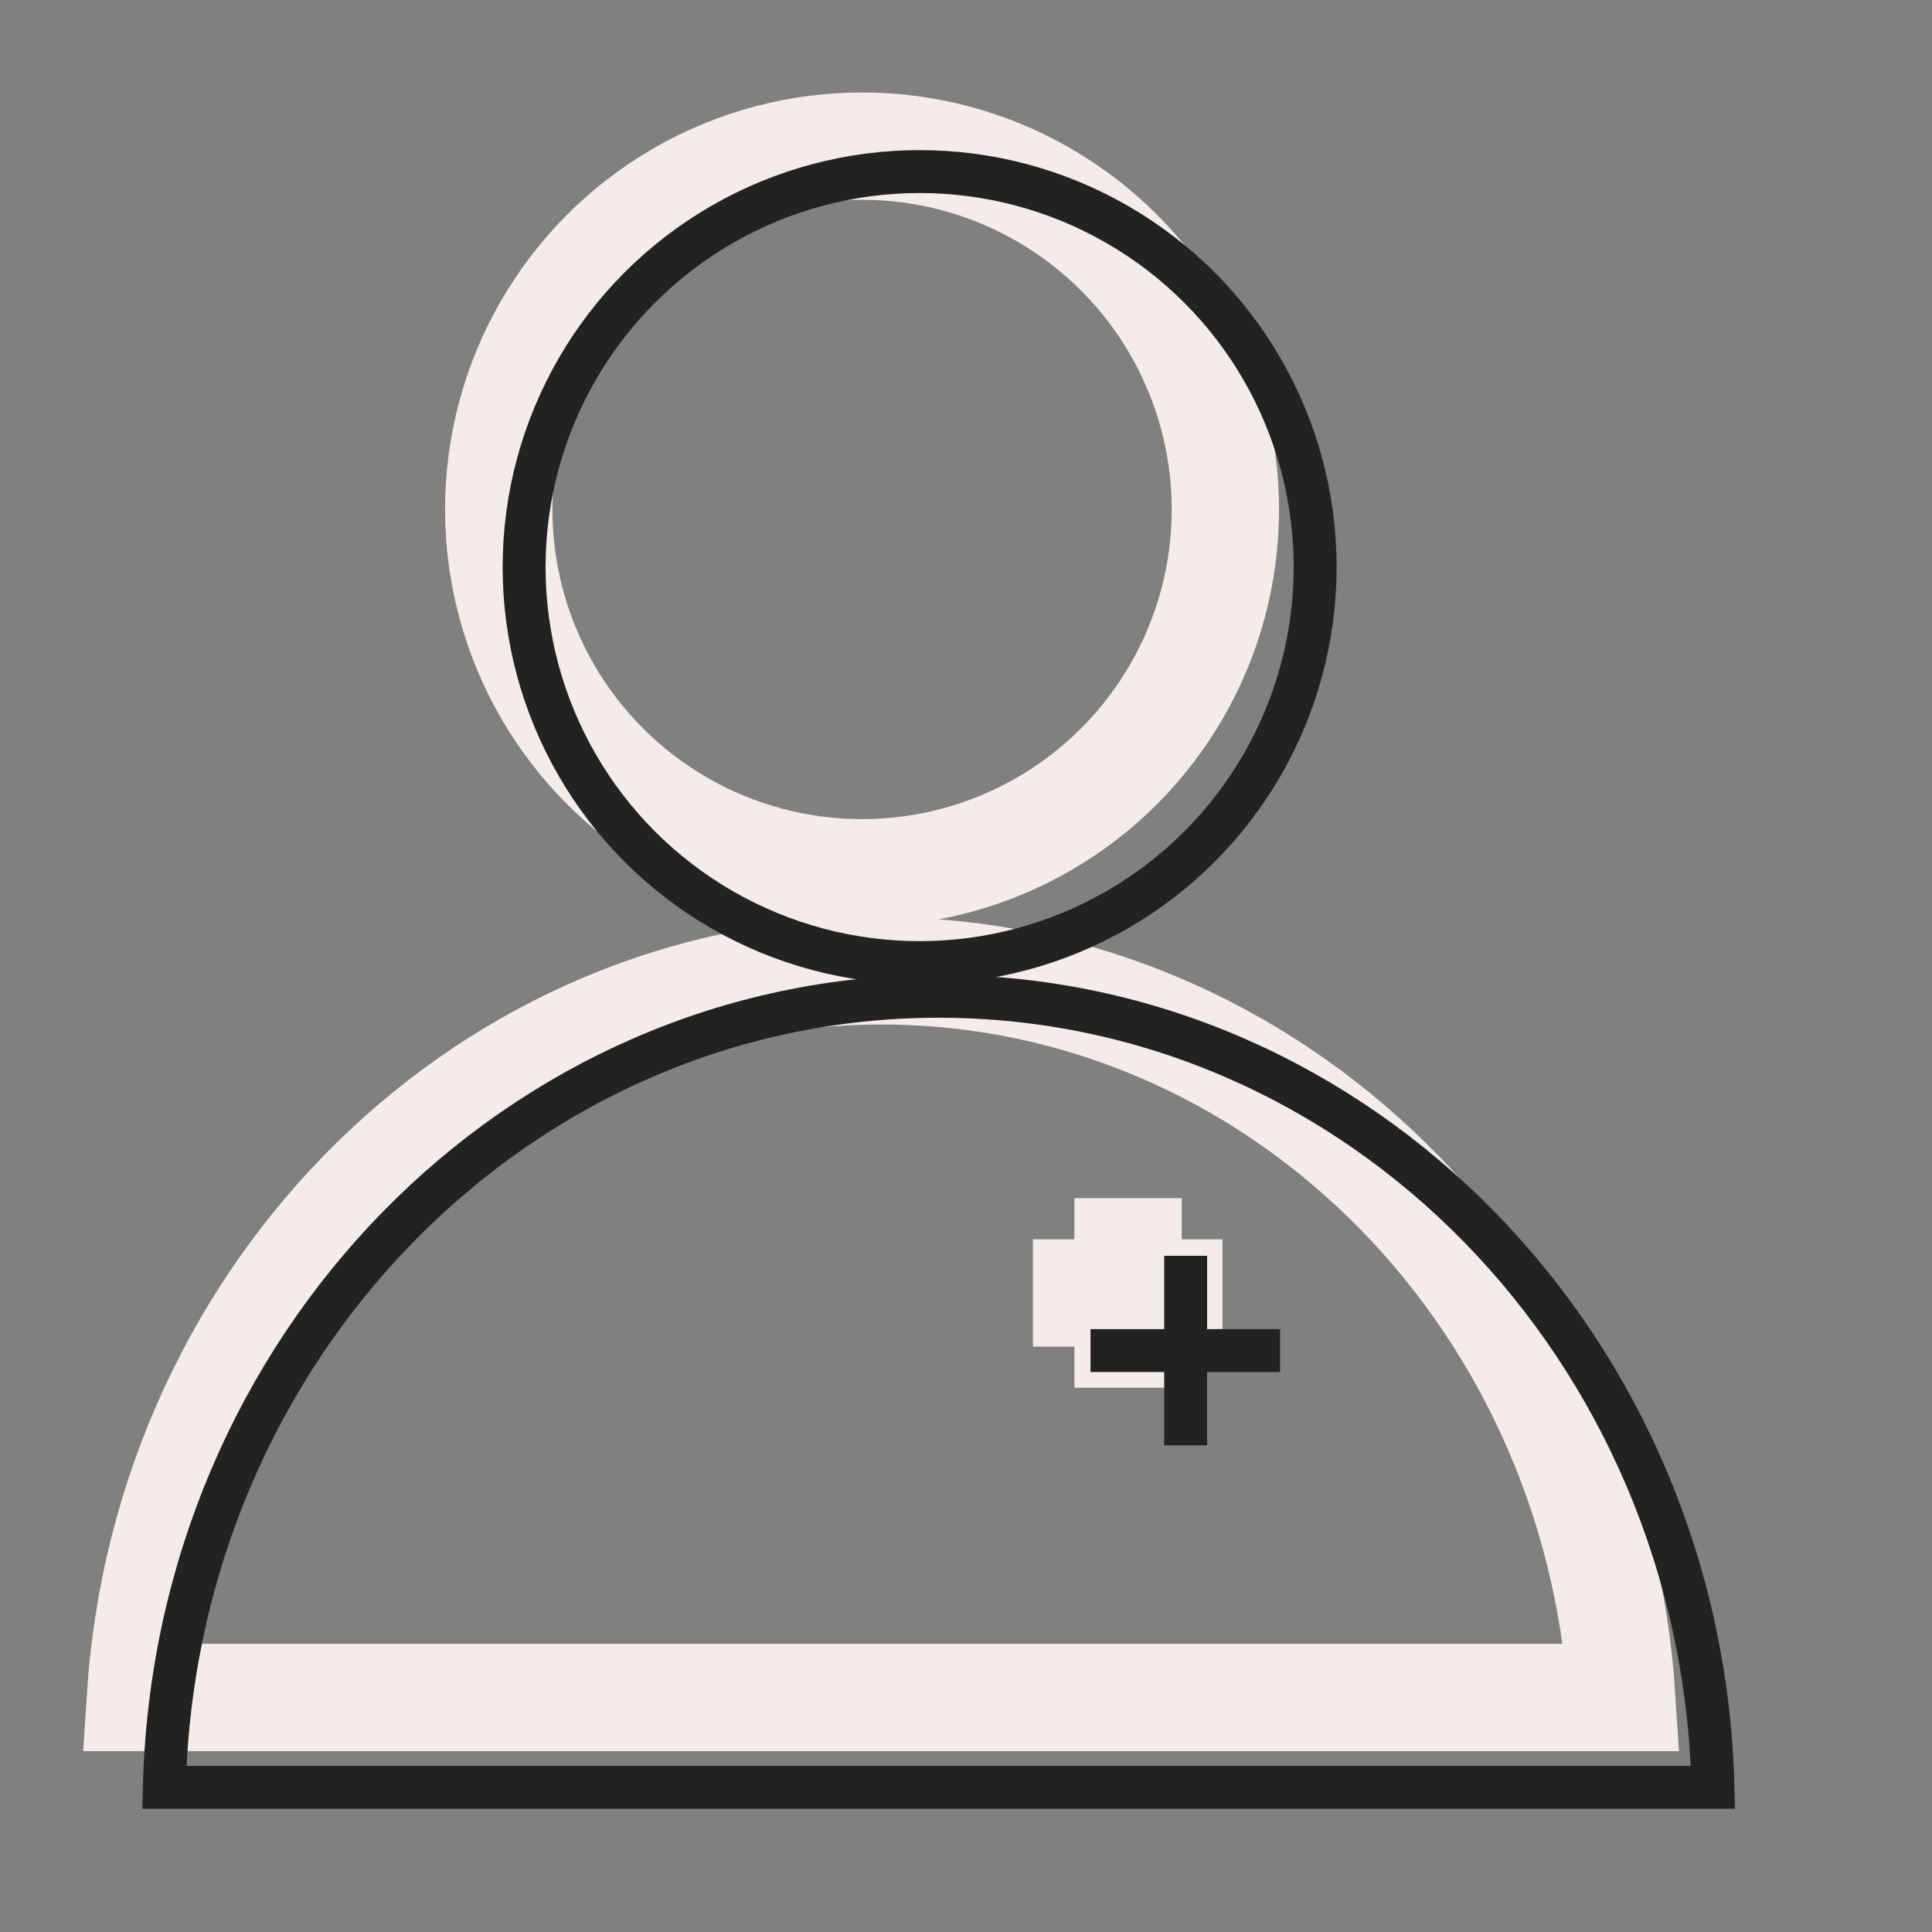
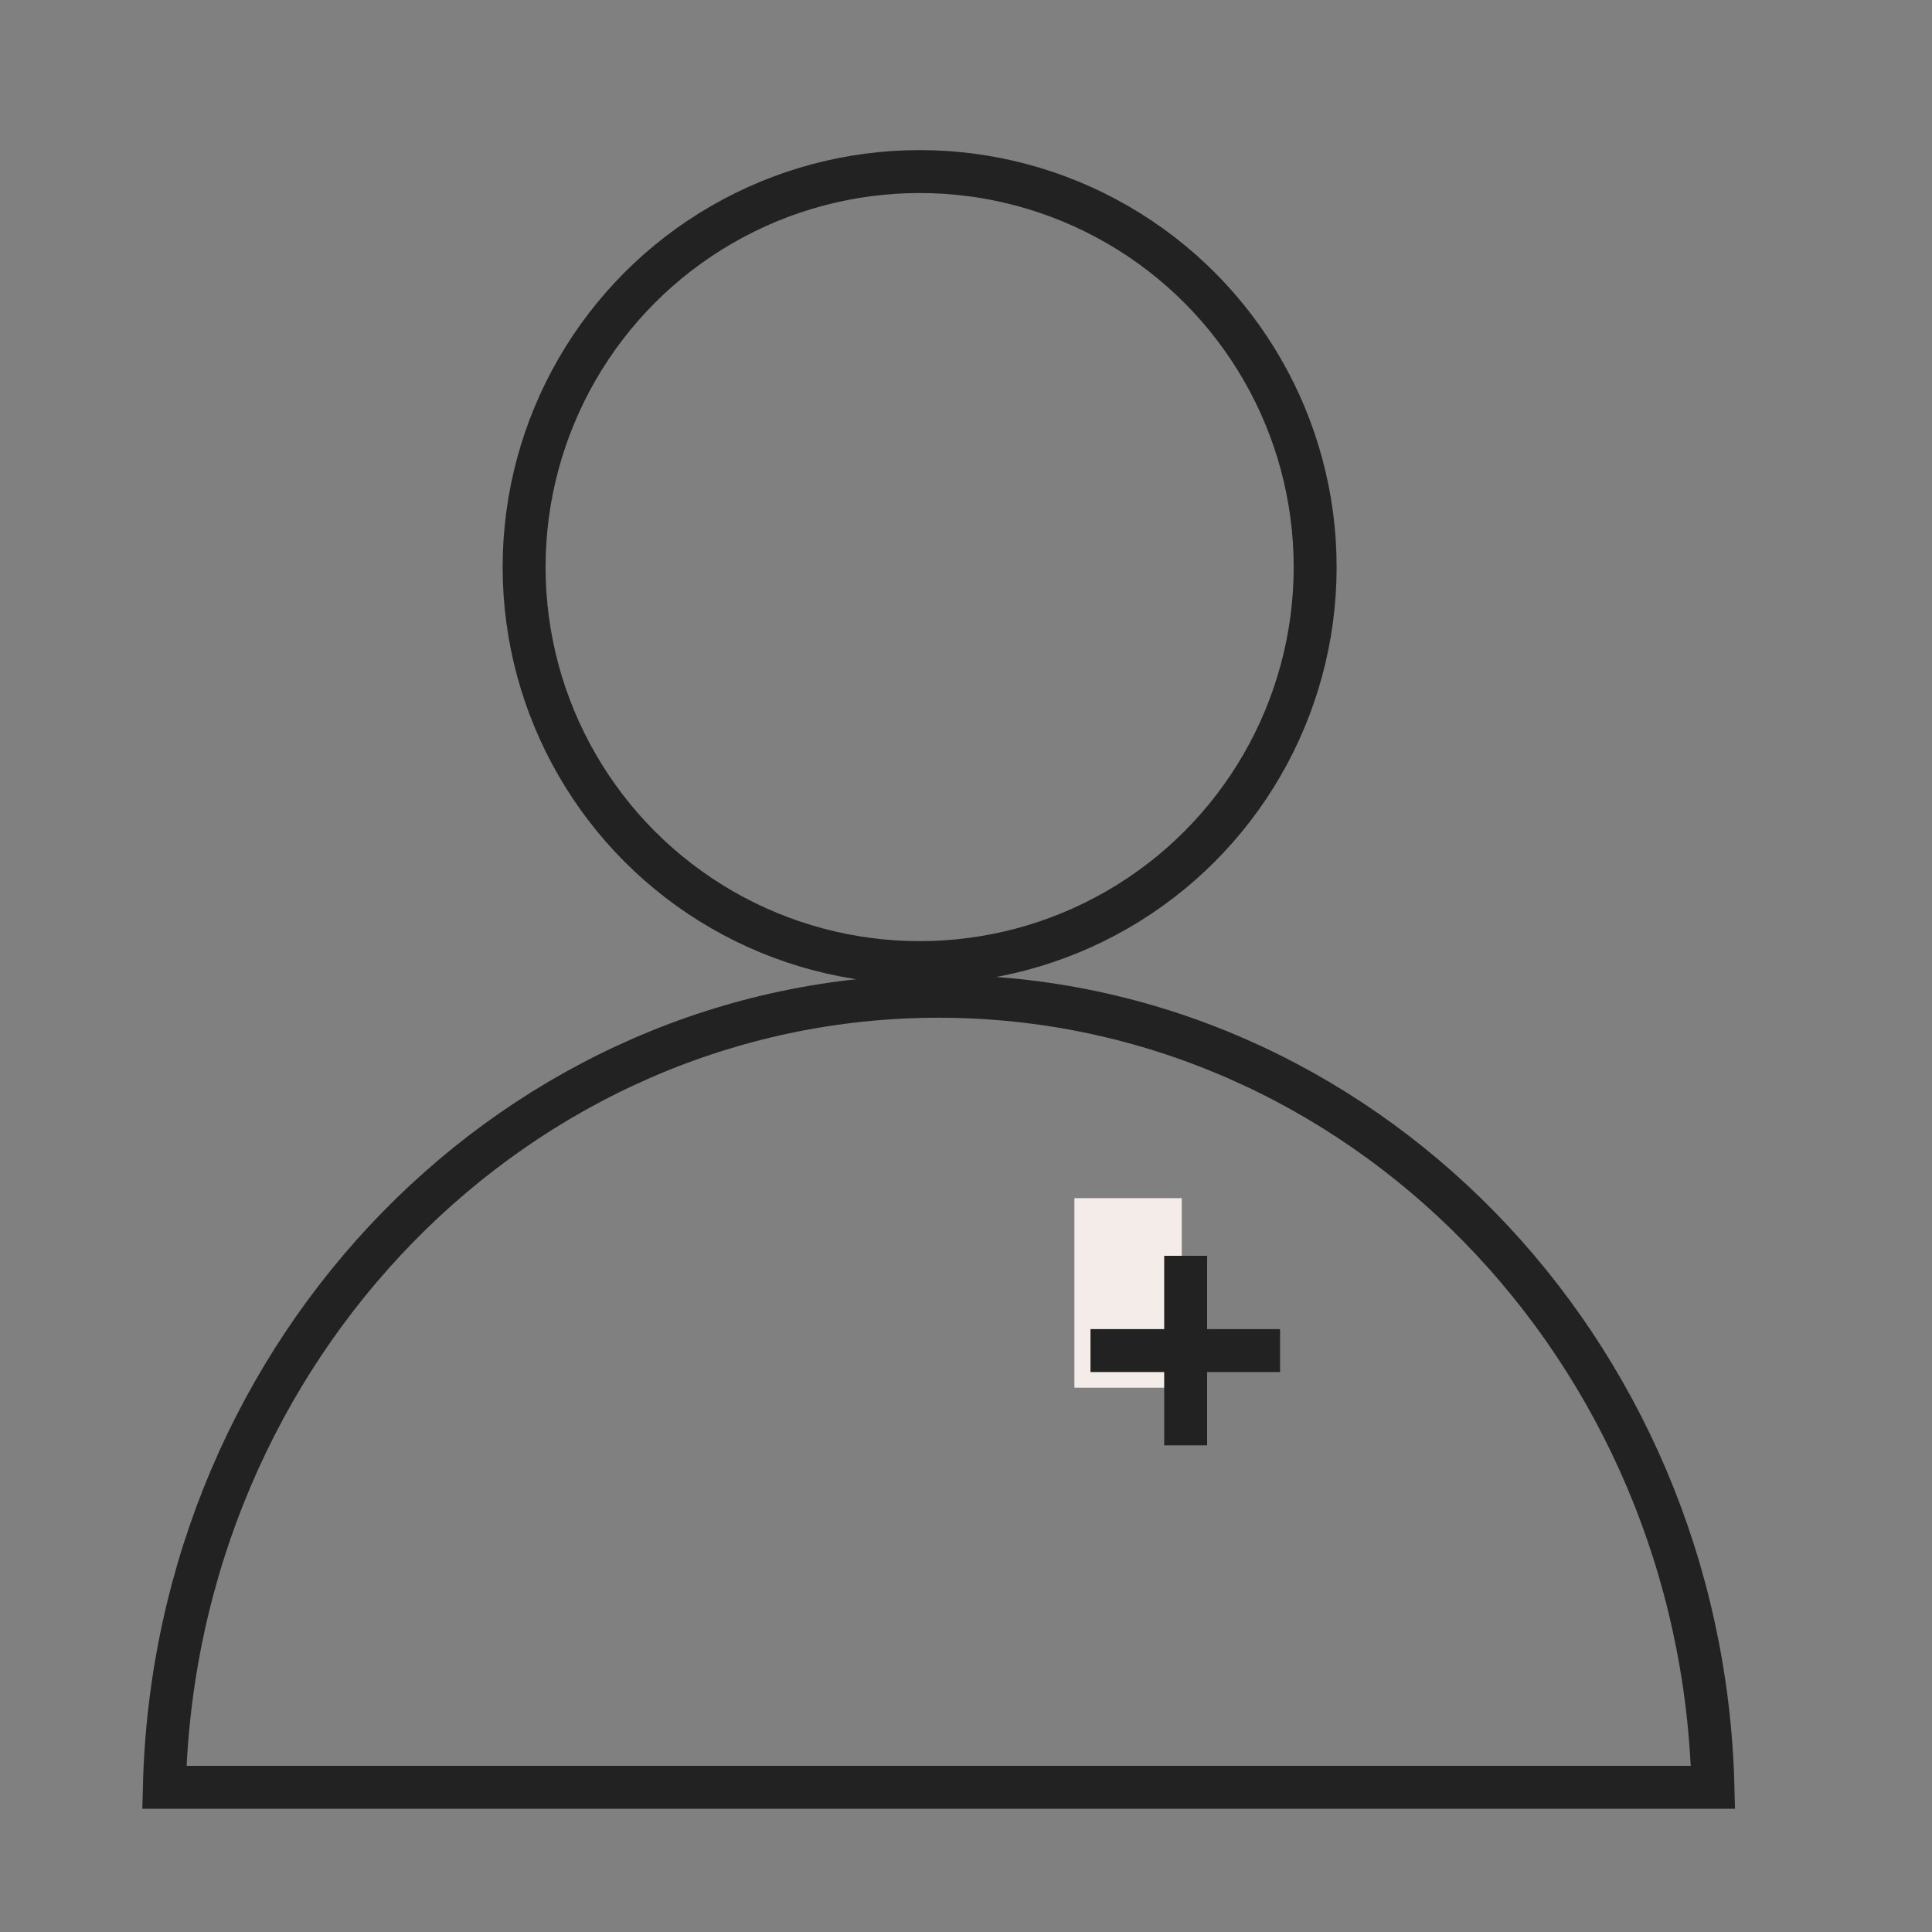
<svg xmlns="http://www.w3.org/2000/svg" width="36" height="36" viewBox="0 0 36 36" fill="none">
  <rect x="0" y="0" width="36" height="36" fill="#808080" stroke="none" />
-   <circle cx="16.063" cy="9.493" r="6.77" stroke="#F4ECE9" stroke-width="2" />
-   <path d="M2.624 31.63H2.616C3.106 24.028 9.137 18.09 16.418 18.09C23.698 18.09 29.729 24.028 30.219 31.63H30.205H30.189H30.172H30.155H30.137H30.12H30.103H30.085H30.068H30.05H30.032H30.014H29.996H29.977H29.959H29.941H29.922H29.903H29.884H29.865H29.846H29.827H29.808H29.788H29.769H29.749H29.729H29.709H29.689H29.669H29.649H29.628H29.608H29.587H29.566H29.545H29.524H29.503H29.482H29.461H29.439H29.418H29.396H29.374H29.352H29.33H29.308H29.286H29.263H29.241H29.218H29.195H29.173H29.15H29.127H29.103H29.08H29.057H29.033H29.01H28.986H28.962H28.938H28.914H28.89H28.866H28.841H28.817H28.792H28.767H28.742H28.718H28.693H28.667H28.642H28.617H28.591H28.566H28.54H28.514H28.488H28.462H28.436H28.41H28.384H28.357H28.331H28.304H28.277H28.25H28.224H28.196H28.169H28.142H28.115H28.087H28.06H28.032H28.004H27.976H27.948H27.92H27.892H27.864H27.835H27.807H27.778H27.75H27.721H27.692H27.663H27.634H27.605H27.575H27.546H27.516H27.487H27.457H27.427H27.398H27.367H27.337H27.307H27.277H27.247H27.216H27.186H27.155H27.124H27.093H27.062H27.031H27H26.969H26.938H26.906H26.875H26.843H26.811H26.78H26.748H26.716H26.684H26.652H26.619H26.587H26.555H26.522H26.489H26.457H26.424H26.391H26.358H26.325H26.292H26.259H26.225H26.192H26.159H26.125H26.091H26.057H26.023H25.99H25.956H25.921H25.887H25.853H25.819H25.784H25.75H25.715H25.68H25.645H25.61H25.576H25.54H25.505H25.47H25.435H25.399H25.364H25.328H25.293H25.257H25.221H25.185H25.149H25.113H25.077H25.041H25.004H24.968H24.931H24.895H24.858H24.822H24.785H24.748H24.711H24.674H24.637H24.6H24.562H24.525H24.488H24.45H24.413H24.375H24.337H24.299H24.262H24.224H24.186H24.147H24.109H24.071H24.032H23.994H23.956H23.917H23.878H23.84H23.801H23.762H23.723H23.684H23.645H23.606H23.567H23.527H23.488H23.448H23.409H23.369H23.33H23.29H23.25H23.21H23.17H23.13H23.09H23.05H23.01H22.97H22.929H22.889H22.848H22.808H22.767H22.727H22.686H22.645H22.604H22.563H22.522H22.481H22.44H22.398H22.357H22.316H22.274H22.233H22.191H22.15H22.108H22.066H22.024H21.983H21.941H21.899H21.857H21.814H21.772H21.73H21.688H21.645H21.603H21.56H21.518H21.475H21.432H21.39H21.347H21.304H21.261H21.218H21.175H21.132H21.089H21.046H21.002H20.959H20.916H20.872H20.828H20.785H20.741H20.698H20.654H20.61H20.566H20.522H20.478H20.434H20.39H20.346H20.302H20.258H20.213H20.169H20.125H20.08H20.036H19.991H19.946H19.902H19.857H19.812H19.767H19.723H19.678H19.633H19.588H19.543H19.497H19.452H19.407H19.362H19.316H19.271H19.226H19.18H19.134H19.089H19.043H18.998H18.952H18.906H18.86H18.814H18.768H18.723H18.677H18.63H18.584H18.538H18.492H18.446H18.399H18.353H18.307H18.26H18.214H18.167H18.121H18.074H18.027H17.981H17.934H17.887H17.84H17.794H17.747H17.7H17.653H17.606H17.559H17.512H17.465H17.417H17.37H17.323H17.276H17.228H17.181H17.133H17.086H17.038H16.991H16.943H16.896H16.848H16.8H16.753H16.705H16.657H16.609H16.561H16.513H16.465H16.418H16.369H16.322H16.274H16.226H16.179H16.131H16.084H16.037H15.989H15.942H15.895H15.848H15.802H15.755H15.708H15.662H15.615H15.569H15.523H15.477H15.431H15.385H15.339H15.293H15.248H15.202H15.156H15.111H15.066H15.021H14.976H14.931H14.886H14.841H14.796H14.751H14.707H14.662H14.618H14.574H14.53H14.486H14.441H14.398H14.354H14.31H14.266H14.223H14.18H14.136H14.093H14.05H14.007H13.964H13.921H13.878H13.835H13.793H13.75H13.707H13.665H13.623H13.581H13.539H13.497H13.455H13.413H13.371H13.329H13.288H13.246H13.205H13.164H13.123H13.081H13.04H12.999H12.959H12.918H12.877H12.836H12.796H12.755H12.715H12.675H12.635H12.595H12.555H12.515H12.475H12.435H12.395H12.356H12.316H12.277H12.238H12.198H12.159H12.12H12.081H12.042H12.003H11.965H11.926H11.887H11.849H11.81H11.772H11.734H11.696H11.658H11.62H11.582H11.544H11.506H11.469H11.431H11.393H11.356H11.319H11.281H11.244H11.207H11.17H11.133H11.096H11.06H11.023H10.986H10.95H10.913H10.877H10.841H10.804H10.768H10.732H10.696H10.66H10.624H10.589H10.553H10.518H10.482H10.447H10.411H10.376H10.341H10.306H10.271H10.236H10.201H10.166H10.131H10.097H10.062H10.027H9.993H9.959H9.924H9.89H9.856H9.822H9.788H9.754H9.72H9.687H9.653H9.619H9.586H9.552H9.519H9.486H9.452H9.419H9.386H9.353H9.32H9.287H9.255H9.222H9.189H9.157H9.124H9.092H9.059H9.027H8.995H8.963H8.931H8.899H8.867H8.835H8.803H8.772H8.74H8.708H8.677H8.645H8.614H8.583H8.552H8.521H8.489H8.458H8.428H8.397H8.366H8.335H8.305H8.274H8.243H8.213H8.183H8.152H8.122H8.092H8.062H8.032H8.002H7.972H7.942H7.912H7.883H7.853H7.824H7.794H7.765H7.735H7.706H7.677H7.648H7.619H7.59H7.561H7.532H7.503H7.474H7.445H7.417H7.388H7.36H7.331H7.303H7.275H7.246H7.218H7.19H7.162H7.134H7.106H7.078H7.051H7.023H6.995H6.968H6.94H6.913H6.885H6.858H6.83H6.803H6.776H6.749H6.722H6.695H6.668H6.641H6.614H6.588H6.561H6.534H6.508H6.481H6.455H6.429H6.402H6.376H6.35H6.324H6.298H6.272H6.246H6.22H6.194H6.168H6.142H6.117H6.091H6.066H6.04H6.015H5.989H5.964H5.939H5.914H5.889H5.864H5.839H5.814H5.789H5.764H5.739H5.714H5.69H5.665H5.64H5.616H5.592H5.567H5.543H5.519H5.494H5.47H5.446H5.422H5.398H5.374H5.35H5.326H5.303H5.279H5.255H5.231H5.208H5.184H5.161H5.138H5.114H5.091H5.068H5.044H5.021H4.998H4.975H4.952H4.929H4.906H4.884H4.861H4.838H4.815H4.793H4.77H4.748H4.725H4.703H4.68H4.658H4.636H4.614H4.591H4.569H4.547H4.525H4.503H4.481H4.46H4.438H4.416H4.394H4.373H4.351H4.329H4.308H4.286H4.265H4.244H4.222H4.201H4.18H4.159H4.137H4.116H4.095H4.074H4.053H4.032H4.012H3.991H3.97H3.949H3.929H3.908H3.887H3.867H3.846H3.826H3.806H3.785H3.765H3.745H3.724H3.704H3.684H3.664H3.644H3.624H3.604H3.584H3.564H3.545H3.525H3.505H3.485H3.466H3.446H3.427H3.407H3.388H3.368H3.349H3.329H3.31H3.291H3.272H3.252H3.233H3.214H3.195H3.176H3.157H3.138H3.119H3.1H3.082H3.063H3.044H3.025H3.007H2.988H2.97H2.951H2.933H2.914H2.896H2.877H2.859H2.841H2.822H2.804H2.786H2.768H2.75H2.732H2.714H2.696H2.678H2.66H2.642H2.624Z" stroke="#F4ECE9" stroke-width="2" />
  <path d="M21.02 22.326V25.858" stroke="#F4ECE9" stroke-width="2" />
-   <path d="M22.778 24.092L19.247 24.092" stroke="#F4ECE9" stroke-width="2" />
  <circle cx="17.136" cy="10.567" r="7.37" stroke="#222222" stroke-width="0.8" />
-   <path d="M3.078 33.304H3.062C3.264 25.111 9.664 18.564 17.491 18.564C25.318 18.564 31.717 25.111 31.919 33.304H31.913H31.902H31.891H31.88H31.869H31.857H31.846H31.834H31.822H31.81H31.798H31.786H31.774H31.762H31.749H31.736H31.723H31.71H31.697H31.684H31.671H31.657H31.644H31.63H31.616H31.602H31.588H31.574H31.559H31.545H31.53H31.515H31.5H31.485H31.47H31.455H31.44H31.424H31.408H31.393H31.377H31.361H31.345H31.328H31.312H31.295H31.279H31.262H31.245H31.228H31.211H31.193H31.176H31.159H31.141H31.123H31.105H31.087H31.069H31.051H31.032H31.014H30.995H30.977H30.958H30.939H30.919H30.9H30.881H30.861H30.842H30.822H30.802H30.782H30.762H30.742H30.722H30.701H30.681H30.66H30.64H30.619H30.598H30.576H30.555H30.534H30.512H30.491H30.469H30.447H30.425H30.403H30.381H30.359H30.337H30.314H30.291H30.269H30.246H30.223H30.2H30.177H30.153H30.13H30.107H30.083H30.059H30.035H30.011H29.987H29.963H29.939H29.915H29.89H29.865H29.841H29.816H29.791H29.766H29.741H29.715H29.69H29.665H29.639H29.613H29.587H29.562H29.536H29.509H29.483H29.457H29.43H29.404H29.377H29.351H29.324H29.297H29.27H29.242H29.215H29.188H29.16H29.133H29.105H29.077H29.049H29.021H28.993H28.965H28.937H28.909H28.88H28.852H28.823H28.794H28.765H28.736H28.707H28.678H28.648H28.619H28.59H28.56H28.53H28.501H28.471H28.441H28.411H28.381H28.35H28.32H28.289H28.259H28.228H28.197H28.167H28.136H28.105H28.073H28.042H28.011H27.98H27.948H27.916H27.885H27.853H27.821H27.789H27.757H27.725H27.693H27.66H27.628H27.595H27.563H27.53H27.497H27.464H27.431H27.398H27.365H27.332H27.299H27.265H27.232H27.198H27.164H27.131H27.097H27.063H27.029H26.995H26.96H26.926H26.892H26.857H26.823H26.788H26.753H26.719H26.684H26.649H26.614H26.578H26.543H26.508H26.473H26.437H26.401H26.366H26.33H26.294H26.258H26.222H26.186H26.15H26.114H26.078H26.041H26.005H25.968H25.932H25.895H25.858H25.821H25.784H25.747H25.71H25.673H25.636H25.598H25.561H25.523H25.486H25.448H25.41H25.373H25.335H25.297H25.259H25.221H25.182H25.144H25.106H25.067H25.029H24.99H24.952H24.913H24.874H24.835H24.796H24.757H24.718H24.679H24.64H24.601H24.561H24.522H24.482H24.443H24.403H24.363H24.323H24.284H24.244H24.204H24.164H24.123H24.083H24.043H24.003H23.962H23.922H23.881H23.84H23.8H23.759H23.718H23.677H23.636H23.595H23.554H23.513H23.472H23.43H23.389H23.348H23.306H23.265H23.223H23.181H23.14H23.098H23.056H23.014H22.972H22.93H22.888H22.845H22.803H22.761H22.718H22.676H22.634H22.591H22.548H22.506H22.463H22.42H22.377H22.334H22.291H22.248H22.205H22.162H22.119H22.075H22.032H21.989H21.945H21.902H21.858H21.814H21.771H21.727H21.683H21.639H21.596H21.552H21.508H21.463H21.419H21.375H21.331H21.287H21.242H21.198H21.153H21.109H21.064H21.02H20.975H20.93H20.886H20.841H20.796H20.751H20.706H20.661H20.616H20.571H20.525H20.48H20.435H20.39H20.344H20.299H20.253H20.208H20.162H20.116H20.071H20.025H19.979H19.933H19.888H19.842H19.796H19.75H19.704H19.657H19.611H19.565H19.519H19.473H19.426H19.38H19.334H19.287H19.241H19.194H19.147H19.101H19.054H19.007H18.961H18.914H18.867H18.82H18.773H18.726H18.679H18.632H18.585H18.538H18.491H18.443H18.396H18.349H18.301H18.254H18.207H18.159H18.112H18.064H18.017H17.969H17.921H17.874H17.826H17.778H17.73H17.682H17.634H17.587H17.539H17.491H17.443H17.395H17.347H17.299H17.252H17.204H17.157H17.11H17.063H17.015H16.968H16.922H16.875H16.828H16.782H16.735H16.689H16.642H16.596H16.55H16.504H16.458H16.412H16.366H16.321H16.275H16.23H16.184H16.139H16.094H16.049H16.004H15.959H15.914H15.869H15.825H15.78H15.736H15.691H15.647H15.603H15.559H15.515H15.471H15.427H15.383H15.34H15.296H15.253H15.209H15.166H15.123H15.08H15.037H14.994H14.951H14.908H14.866H14.823H14.781H14.738H14.696H14.654H14.612H14.57H14.528H14.486H14.444H14.403H14.361H14.32H14.278H14.237H14.196H14.155H14.114H14.073H14.032H13.991H13.95H13.91H13.869H13.829H13.788H13.748H13.708H13.668H13.628H13.588H13.548H13.508H13.469H13.429H13.389H13.35H13.311H13.272H13.232H13.193H13.154H13.115H13.077H13.038H12.999H12.961H12.922H12.884H12.845H12.807H12.769H12.731H12.693H12.655H12.617H12.579H12.542H12.504H12.467H12.429H12.392H12.355H12.318H12.28H12.243H12.206H12.17H12.133H12.096H12.059H12.023H11.986H11.95H11.914H11.878H11.841H11.805H11.769H11.733H11.698H11.662H11.626H11.591H11.555H11.52H11.484H11.449H11.414H11.379H11.344H11.309H11.274H11.239H11.204H11.17H11.135H11.101H11.066H11.032H10.998H10.963H10.929H10.895H10.861H10.827H10.793H10.76H10.726H10.693H10.659H10.626H10.592H10.559H10.526H10.492H10.459H10.426H10.393H10.361H10.328H10.295H10.262H10.23H10.197H10.165H10.133H10.1H10.068H10.036H10.004H9.972H9.94H9.908H9.877H9.845H9.813H9.782H9.75H9.719H9.687H9.656H9.625H9.594H9.563H9.532H9.501H9.47H9.439H9.408H9.378H9.347H9.317H9.286H9.256H9.226H9.195H9.165H9.135H9.105H9.075H9.045H9.015H8.986H8.956H8.926H8.897H8.867H8.838H8.809H8.779H8.75H8.721H8.692H8.663H8.634H8.605H8.576H8.547H8.519H8.49H8.461H8.433H8.405H8.376H8.348H8.32H8.291H8.263H8.235H8.207H8.179H8.152H8.124H8.096H8.068H8.041H8.013H7.986H7.958H7.931H7.904H7.876H7.849H7.822H7.795H7.768H7.741H7.714H7.688H7.661H7.634H7.608H7.581H7.555H7.528H7.502H7.476H7.449H7.423H7.397H7.371H7.345H7.319H7.293H7.267H7.241H7.216H7.19H7.164H7.139H7.113H7.088H7.063H7.037H7.012H6.987H6.962H6.937H6.912H6.887H6.862H6.837H6.812H6.788H6.763H6.738H6.714H6.689H6.665H6.64H6.616H6.592H6.568H6.543H6.519H6.495H6.471H6.447H6.423H6.4H6.376H6.352H6.328H6.305H6.281H6.258H6.234H6.211H6.187H6.164H6.141H6.118H6.095H6.071H6.048H6.025H6.003H5.98H5.957H5.934H5.911H5.889H5.866H5.843H5.821H5.798H5.776H5.754H5.731H5.709H5.687H5.665H5.643H5.621H5.599H5.577H5.555H5.533H5.511H5.489H5.468H5.446H5.424H5.403H5.381H5.36H5.338H5.317H5.296H5.274H5.253H5.232H5.211H5.19H5.169H5.148H5.127H5.106H5.085H5.064H5.043H5.023H5.002H4.981H4.961H4.94H4.92H4.899H4.879H4.859H4.838H4.818H4.798H4.778H4.757H4.737H4.717H4.697H4.677H4.657H4.638H4.618H4.598H4.578H4.559H4.539H4.519H4.5H4.48H4.461H4.441H4.422H4.403H4.383H4.364H4.345H4.326H4.306H4.287H4.268H4.249H4.23H4.211H4.192H4.174H4.155H4.136H4.117H4.099H4.08H4.061H4.043H4.024H4.006H3.987H3.969H3.95H3.932H3.914H3.896H3.877H3.859H3.841H3.823H3.805H3.787H3.769H3.751H3.733H3.715H3.697H3.679H3.662H3.644H3.626H3.608H3.591H3.573H3.556H3.538H3.521H3.503H3.486H3.468H3.451H3.434H3.417H3.399H3.382H3.365H3.348H3.331H3.314H3.297H3.28H3.263H3.246H3.229H3.212H3.195H3.178H3.161H3.145H3.128H3.111H3.095H3.078Z" stroke="#222222" stroke-width="0.8" />
+   <path d="M3.078 33.304H3.062C3.264 25.111 9.664 18.564 17.491 18.564C25.318 18.564 31.717 25.111 31.919 33.304H31.913H31.902H31.891H31.88H31.869H31.857H31.846H31.834H31.822H31.81H31.798H31.786H31.774H31.762H31.749H31.736H31.723H31.71H31.697H31.684H31.671H31.657H31.644H31.63H31.616H31.602H31.588H31.574H31.559H31.545H31.53H31.515H31.5H31.485H31.47H31.455H31.44H31.424H31.408H31.393H31.377H31.361H31.345H31.328H31.312H31.295H31.279H31.262H31.245H31.228H31.211H31.193H31.176H31.159H31.141H31.123H31.105H31.087H31.069H31.051H31.032H31.014H30.995H30.977H30.958H30.939H30.919H30.9H30.881H30.861H30.842H30.822H30.802H30.782H30.762H30.742H30.722H30.701H30.681H30.66H30.64H30.619H30.598H30.576H30.555H30.534H30.512H30.491H30.469H30.447H30.425H30.403H30.381H30.359H30.337H30.314H30.291H30.269H30.246H30.223H30.2H30.177H30.153H30.13H30.107H30.083H30.059H30.035H30.011H29.987H29.963H29.939H29.915H29.89H29.865H29.841H29.816H29.791H29.766H29.741H29.715H29.69H29.665H29.639H29.613H29.587H29.562H29.536H29.509H29.483H29.457H29.43H29.404H29.377H29.351H29.324H29.297H29.27H29.242H29.215H29.188H29.16H29.133H29.105H29.077H29.049H29.021H28.993H28.965H28.937H28.909H28.88H28.852H28.823H28.794H28.765H28.736H28.707H28.678H28.648H28.619H28.59H28.56H28.53H28.501H28.471H28.441H28.411H28.381H28.35H28.32H28.289H28.259H28.228H28.197H28.167H28.136H28.105H28.073H28.042H28.011H27.98H27.948H27.916H27.885H27.853H27.821H27.789H27.757H27.725H27.693H27.66H27.628H27.595H27.563H27.53H27.497H27.464H27.431H27.398H27.365H27.332H27.299H27.265H27.232H27.198H27.164H27.131H27.097H27.063H27.029H26.995H26.96H26.926H26.892H26.857H26.823H26.788H26.753H26.719H26.684H26.649H26.614H26.578H26.543H26.508H26.473H26.437H26.401H26.366H26.33H26.294H26.258H26.222H26.186H26.15H26.114H26.078H26.041H26.005H25.968H25.932H25.895H25.858H25.821H25.784H25.747H25.71H25.673H25.636H25.598H25.561H25.523H25.486H25.448H25.41H25.373H25.335H25.297H25.259H25.221H25.182H25.144H25.106H25.067H25.029H24.99H24.952H24.913H24.874H24.835H24.796H24.757H24.718H24.679H24.64H24.601H24.561H24.522H24.482H24.443H24.403H24.363H24.323H24.284H24.244H24.204H24.164H24.123H24.083H24.043H24.003H23.962H23.922H23.881H23.84H23.8H23.759H23.718H23.677H23.636H23.595H23.554H23.513H23.472H23.43H23.389H23.348H23.306H23.265H23.223H23.181H23.14H23.098H23.056H23.014H22.972H22.93H22.888H22.845H22.803H22.761H22.718H22.676H22.634H22.591H22.548H22.506H22.463H22.42H22.377H22.334H22.291H22.248H22.205H22.162H22.119H22.075H22.032H21.989H21.945H21.902H21.858H21.814H21.771H21.727H21.683H21.639H21.596H21.552H21.508H21.463H21.419H21.375H21.331H21.287H21.242H21.198H21.153H21.109H21.064H21.02H20.975H20.93H20.886H20.841H20.796H20.751H20.706H20.661H20.616H20.571H20.525H20.48H20.435H20.39H20.344H20.299H20.253H20.208H20.162H20.116H20.071H20.025H19.979H19.933H19.888H19.842H19.796H19.75H19.704H19.657H19.611H19.565H19.519H19.473H19.426H19.38H19.334H19.287H19.241H19.194H19.147H19.101H19.054H19.007H18.961H18.914H18.867H18.82H18.773H18.726H18.679H18.632H18.585H18.538H18.491H18.443H18.396H18.349H18.301H18.254H18.207H18.159H18.112H18.064H18.017H17.969H17.921H17.874H17.826H17.778H17.73H17.682H17.634H17.587H17.539H17.491H17.443H17.395H17.347H17.299H17.252H17.204H17.157H17.11H17.063H17.015H16.968H16.922H16.875H16.828H16.782H16.735H16.689H16.642H16.596H16.55H16.504H16.458H16.412H16.366H16.321H16.275H16.23H16.184H16.139H16.094H16.049H16.004H15.959H15.914H15.869H15.825H15.78H15.736H15.691H15.647H15.603H15.559H15.515H15.471H15.427H15.383H15.34H15.296H15.253H15.209H15.166H15.123H15.08H15.037H14.994H14.951H14.908H14.866H14.823H14.781H14.738H14.696H14.654H14.612H14.57H14.528H14.486H14.444H14.403H14.361H14.32H14.278H14.237H14.196H14.155H14.114H14.073H14.032H13.991H13.95H13.91H13.869H13.829H13.788H13.748H13.708H13.668H13.628H13.588H13.548H13.508H13.469H13.429H13.389H13.35H13.311H13.272H13.232H13.193H13.154H13.115H13.077H13.038H12.999H12.961H12.922H12.884H12.845H12.807H12.769H12.731H12.693H12.655H12.617H12.579H12.542H12.504H12.467H12.429H12.392H12.355H12.318H12.28H12.243H12.206H12.17H12.133H12.096H12.059H12.023H11.986H11.95H11.914H11.841H11.805H11.769H11.733H11.698H11.662H11.626H11.591H11.555H11.52H11.484H11.449H11.414H11.379H11.344H11.309H11.274H11.239H11.204H11.17H11.135H11.101H11.066H11.032H10.998H10.963H10.929H10.895H10.861H10.827H10.793H10.76H10.726H10.693H10.659H10.626H10.592H10.559H10.526H10.492H10.459H10.426H10.393H10.361H10.328H10.295H10.262H10.23H10.197H10.165H10.133H10.1H10.068H10.036H10.004H9.972H9.94H9.908H9.877H9.845H9.813H9.782H9.75H9.719H9.687H9.656H9.625H9.594H9.563H9.532H9.501H9.47H9.439H9.408H9.378H9.347H9.317H9.286H9.256H9.226H9.195H9.165H9.135H9.105H9.075H9.045H9.015H8.986H8.956H8.926H8.897H8.867H8.838H8.809H8.779H8.75H8.721H8.692H8.663H8.634H8.605H8.576H8.547H8.519H8.49H8.461H8.433H8.405H8.376H8.348H8.32H8.291H8.263H8.235H8.207H8.179H8.152H8.124H8.096H8.068H8.041H8.013H7.986H7.958H7.931H7.904H7.876H7.849H7.822H7.795H7.768H7.741H7.714H7.688H7.661H7.634H7.608H7.581H7.555H7.528H7.502H7.476H7.449H7.423H7.397H7.371H7.345H7.319H7.293H7.267H7.241H7.216H7.19H7.164H7.139H7.113H7.088H7.063H7.037H7.012H6.987H6.962H6.937H6.912H6.887H6.862H6.837H6.812H6.788H6.763H6.738H6.714H6.689H6.665H6.64H6.616H6.592H6.568H6.543H6.519H6.495H6.471H6.447H6.423H6.4H6.376H6.352H6.328H6.305H6.281H6.258H6.234H6.211H6.187H6.164H6.141H6.118H6.095H6.071H6.048H6.025H6.003H5.98H5.957H5.934H5.911H5.889H5.866H5.843H5.821H5.798H5.776H5.754H5.731H5.709H5.687H5.665H5.643H5.621H5.599H5.577H5.555H5.533H5.511H5.489H5.468H5.446H5.424H5.403H5.381H5.36H5.338H5.317H5.296H5.274H5.253H5.232H5.211H5.19H5.169H5.148H5.127H5.106H5.085H5.064H5.043H5.023H5.002H4.981H4.961H4.94H4.92H4.899H4.879H4.859H4.838H4.818H4.798H4.778H4.757H4.737H4.717H4.697H4.677H4.657H4.638H4.618H4.598H4.578H4.559H4.539H4.519H4.5H4.48H4.461H4.441H4.422H4.403H4.383H4.364H4.345H4.326H4.306H4.287H4.268H4.249H4.23H4.211H4.192H4.174H4.155H4.136H4.117H4.099H4.08H4.061H4.043H4.024H4.006H3.987H3.969H3.95H3.932H3.914H3.896H3.877H3.859H3.841H3.823H3.805H3.787H3.769H3.751H3.733H3.715H3.697H3.679H3.662H3.644H3.626H3.608H3.591H3.573H3.556H3.538H3.521H3.503H3.486H3.468H3.451H3.434H3.417H3.399H3.382H3.365H3.348H3.331H3.314H3.297H3.28H3.263H3.246H3.229H3.212H3.195H3.178H3.161H3.145H3.128H3.111H3.095H3.078Z" stroke="#222222" stroke-width="0.8" />
  <path d="M22.093 23.4V26.932" stroke="#222222" stroke-width="0.8" />
  <path d="M23.852 25.166L20.32 25.166" stroke="#222222" stroke-width="0.8" />
</svg>